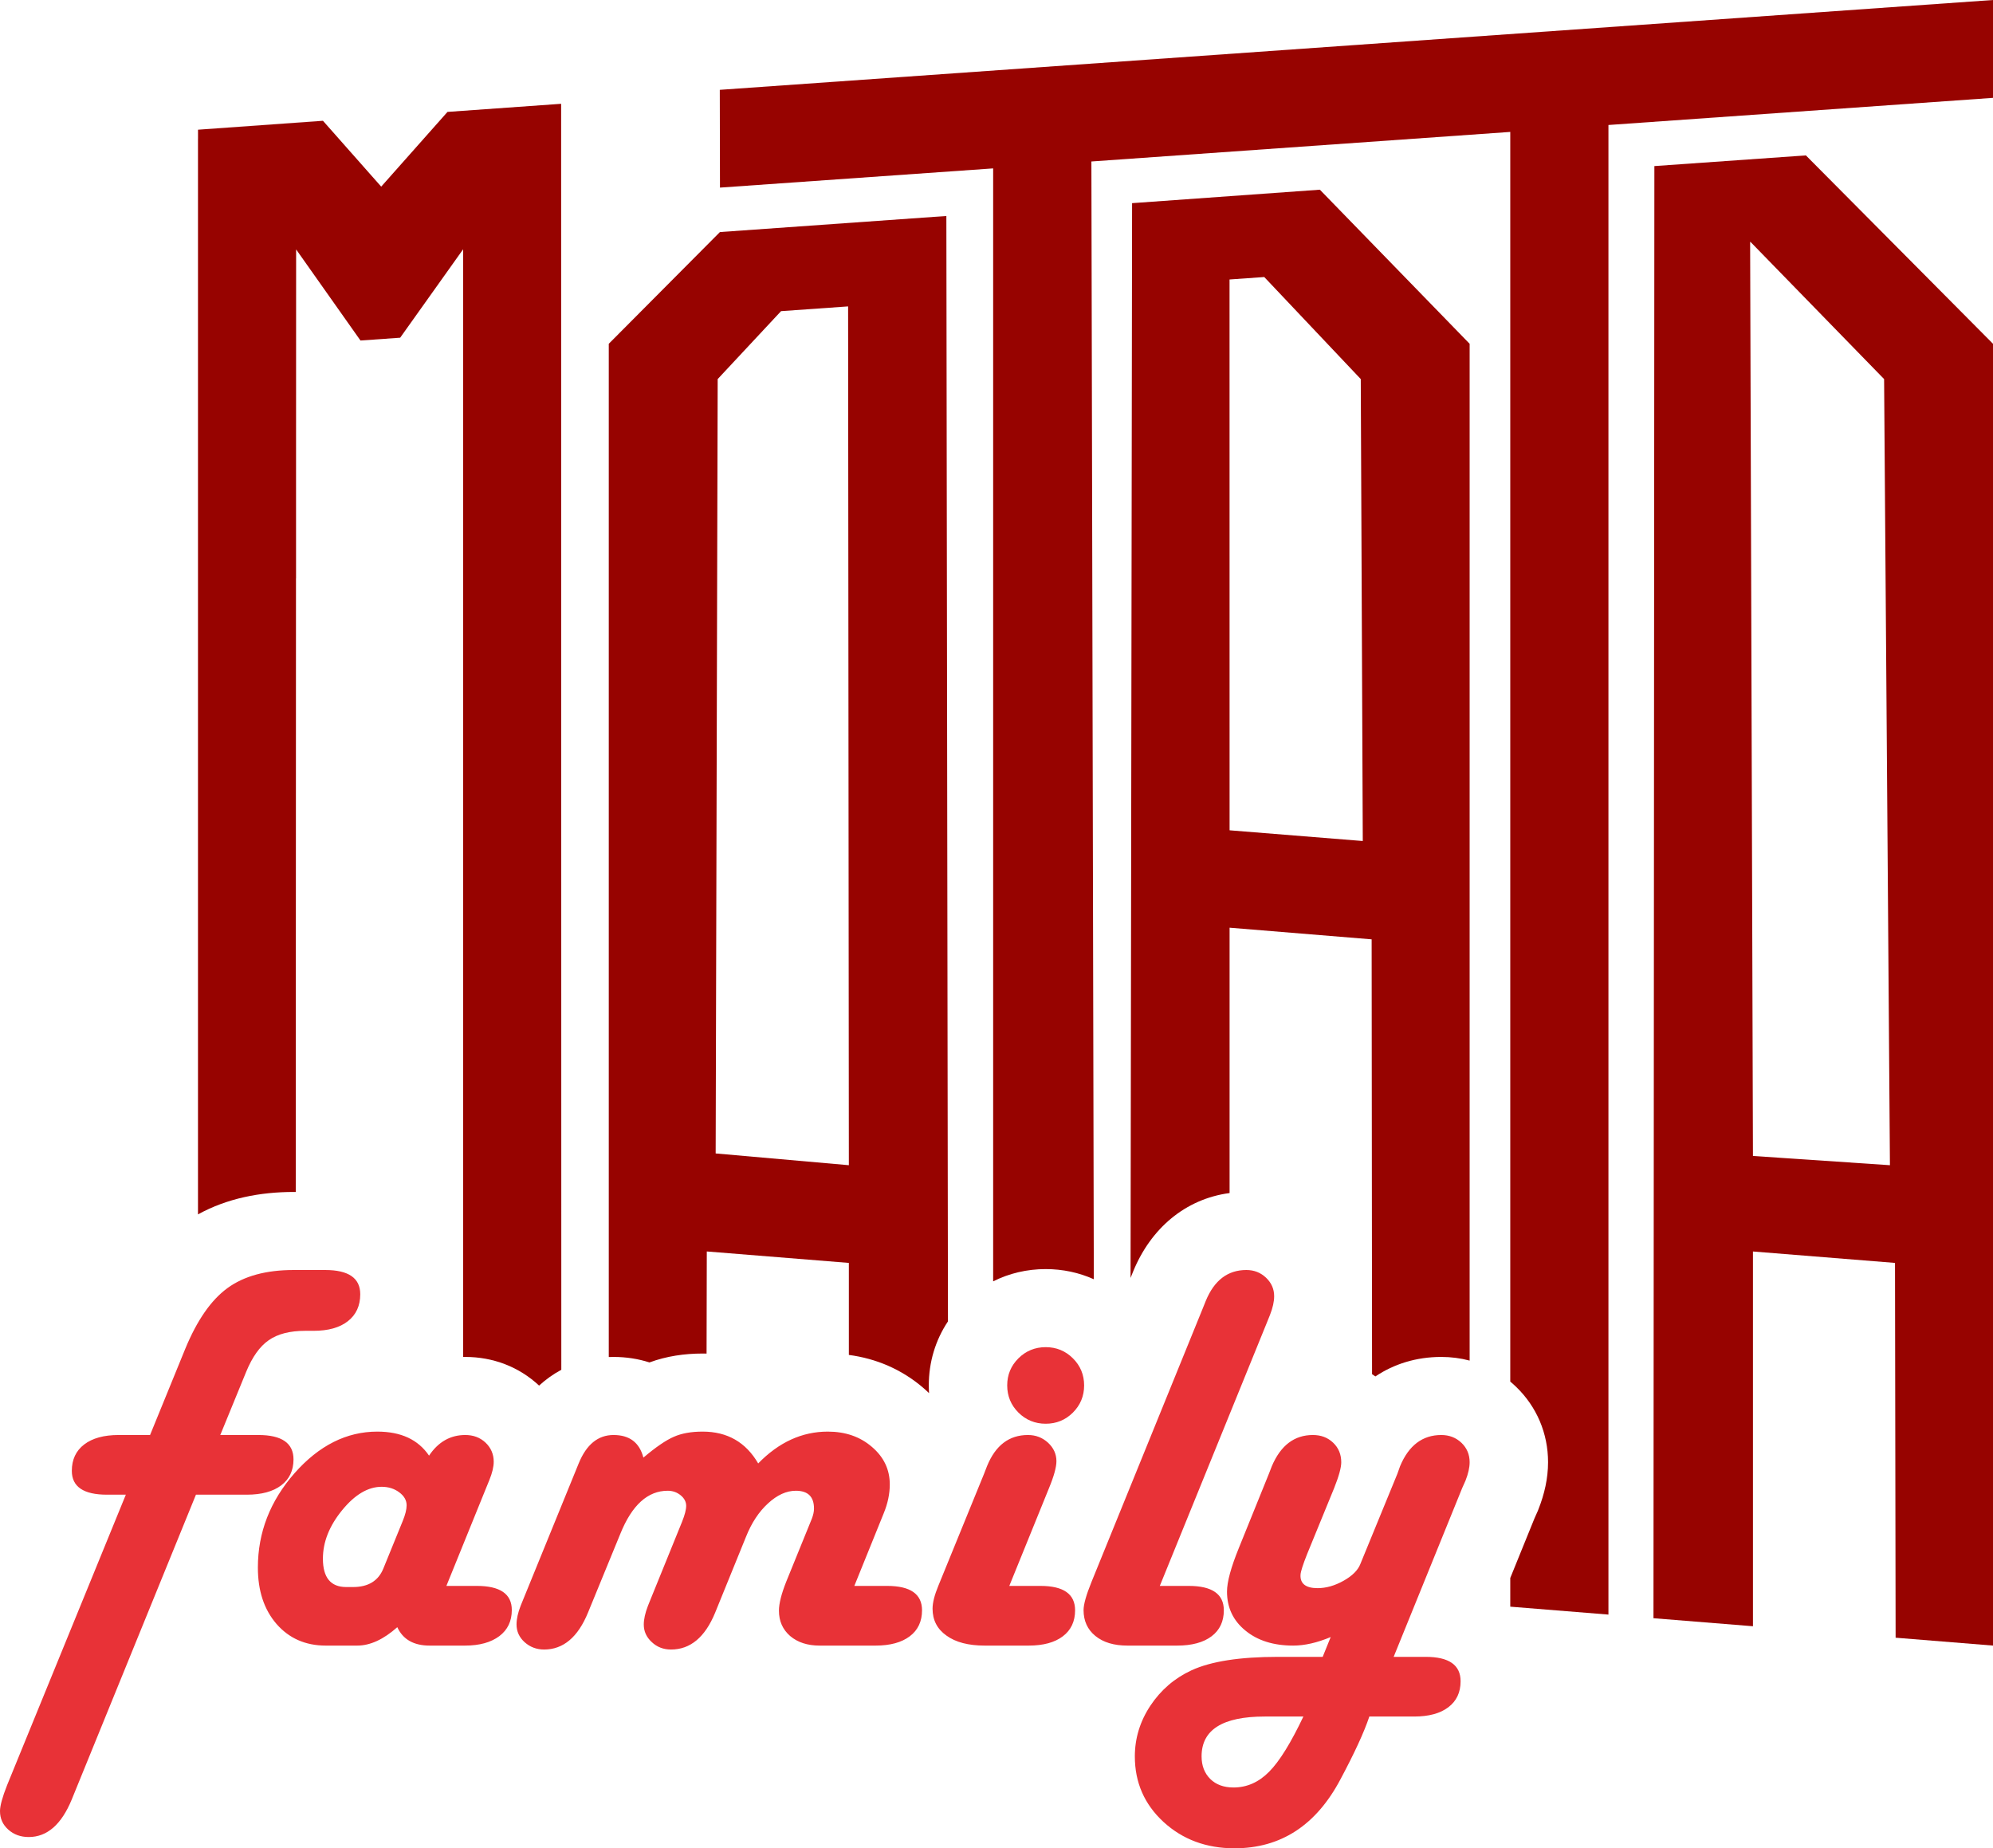
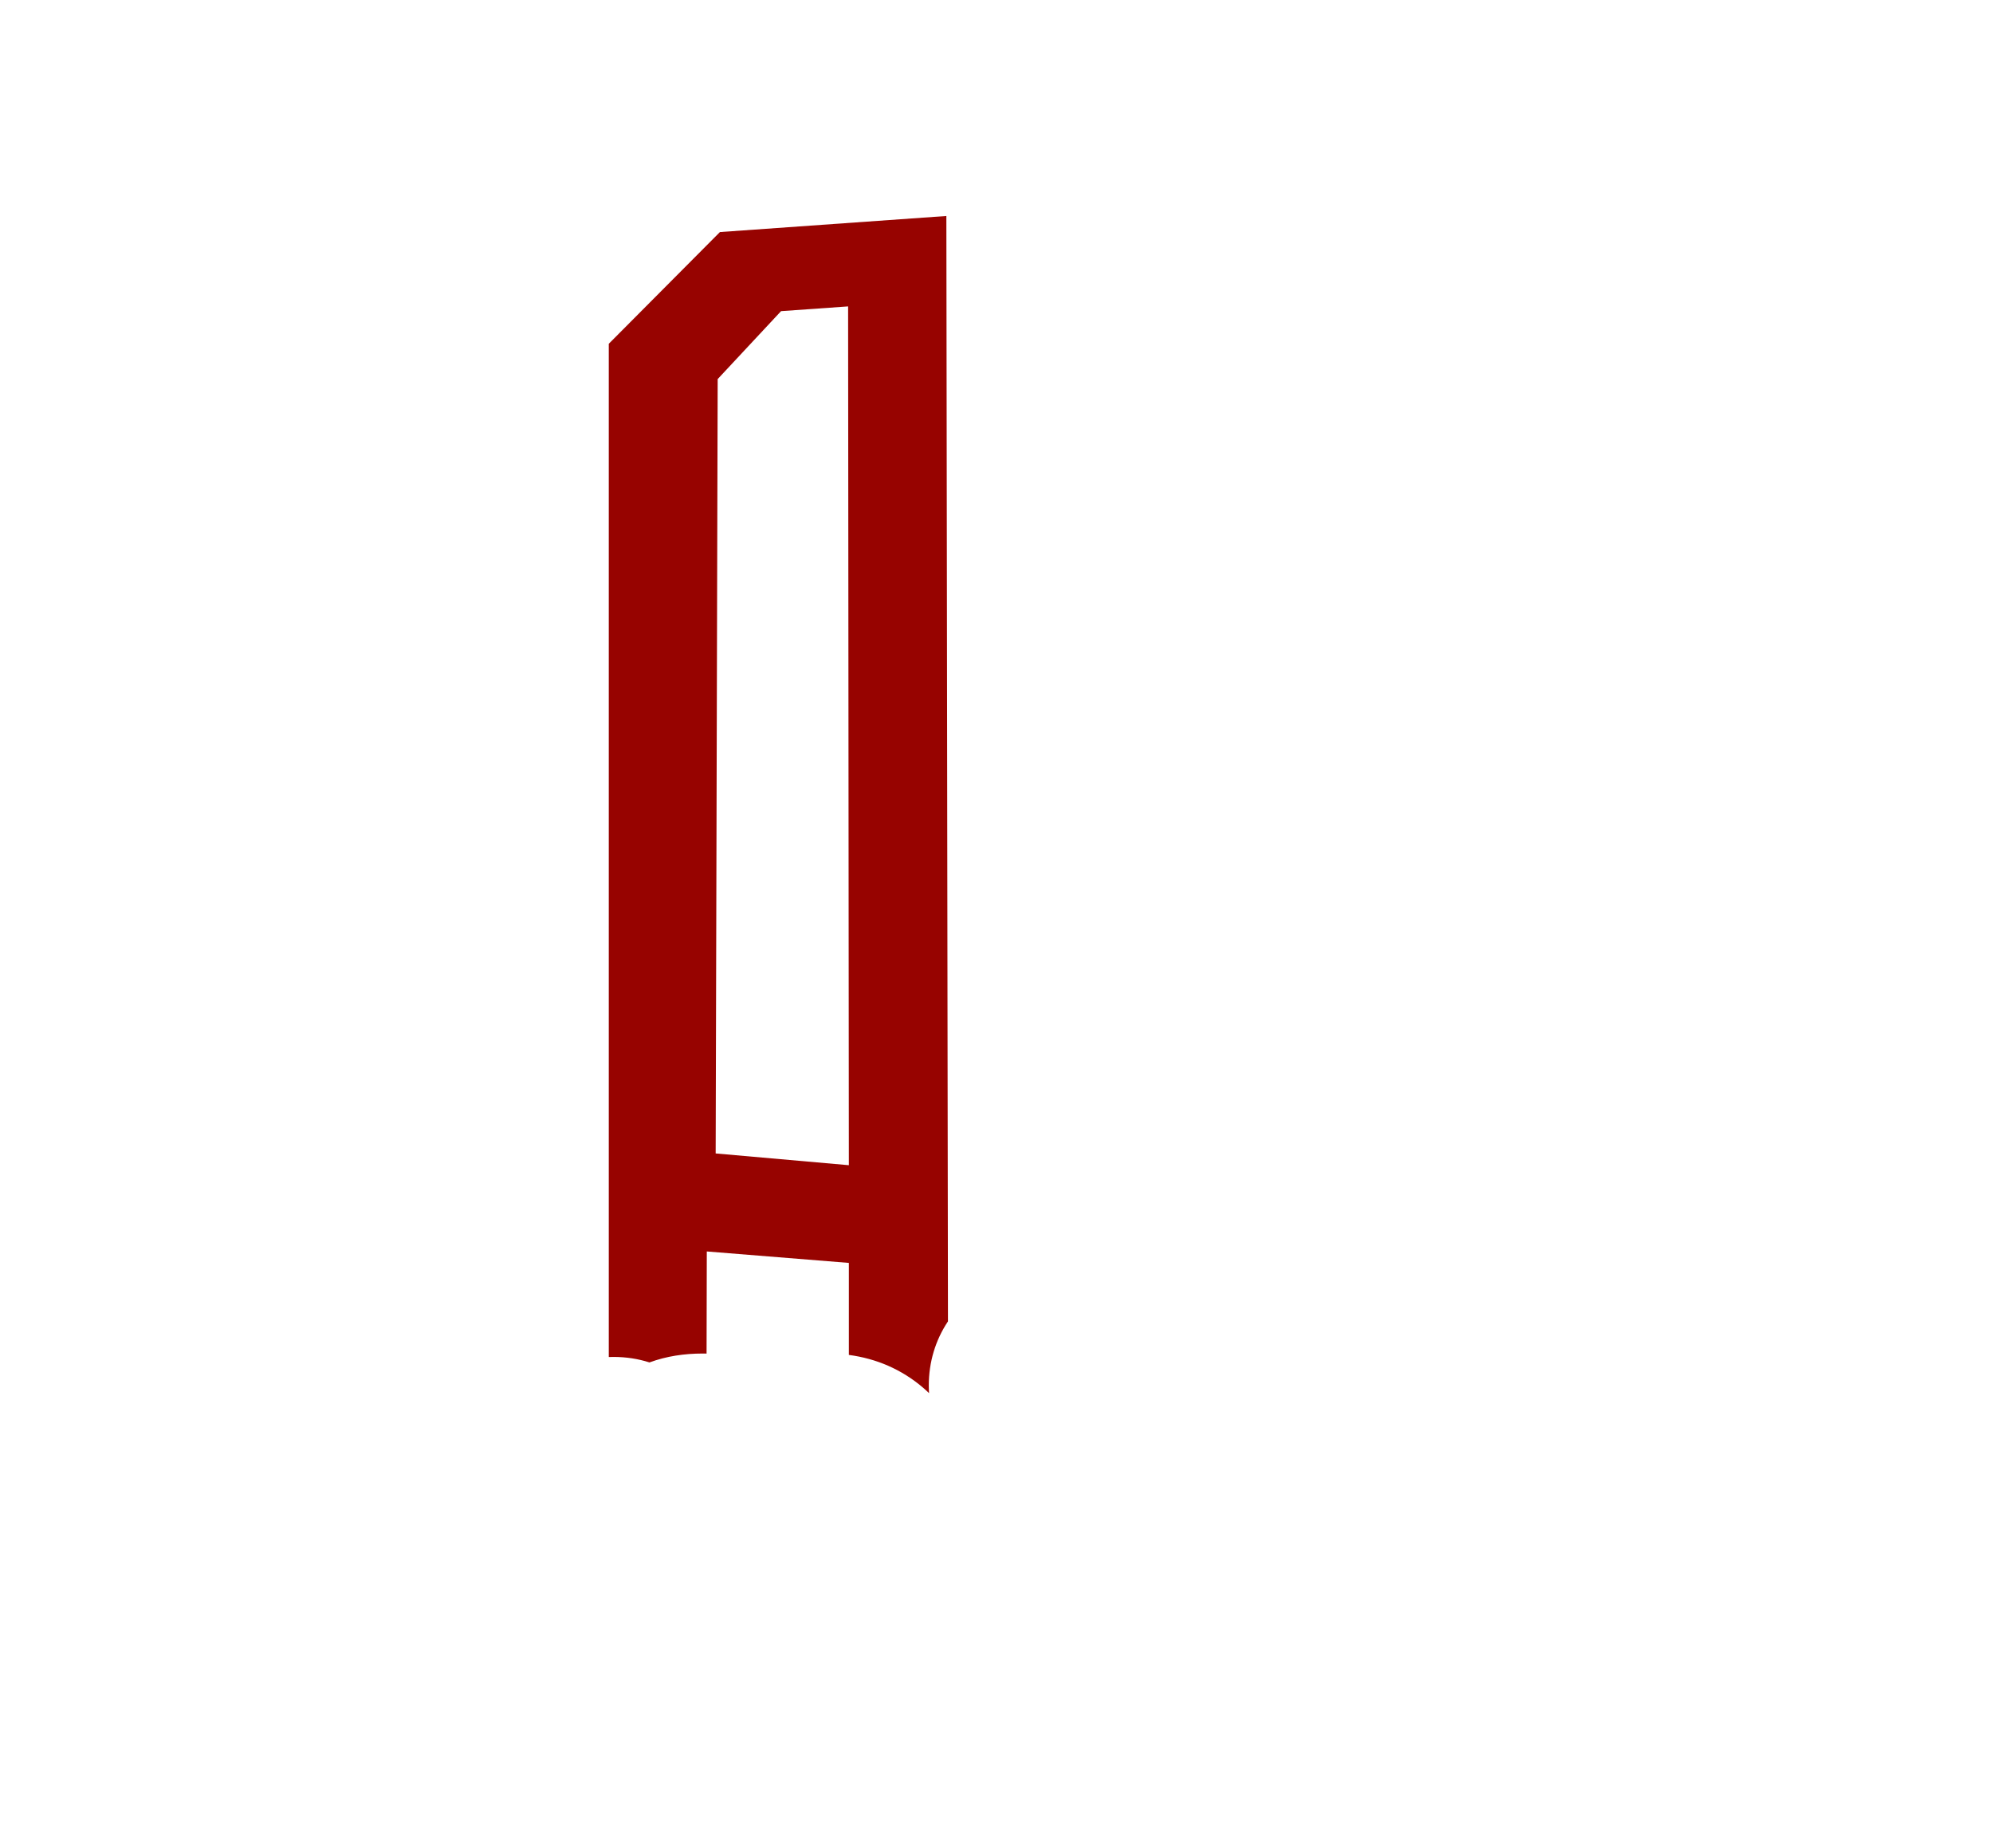
<svg xmlns="http://www.w3.org/2000/svg" width="234" height="217" viewBox="0 0 234 217" fill="none">
-   <path d="M161.046 110.284L144.367 108.916V140.069C139.14 140.767 135.121 144.243 133.061 149.236L132.74 150.036L132.919 23.851L154.967 22.271L172.552 40.363V159.74C171.481 159.456 170.362 159.311 169.221 159.311C166.294 159.311 163.676 160.135 161.486 161.6C161.355 161.507 161.228 161.419 161.094 161.335L161.046 110.284ZM160.005 98.74L159.769 44.506L148.438 32.525L144.361 32.812L144.367 97.481L160.005 98.74Z" fill="#970300" />
-   <path d="M128.141 18.958L128.426 150.19C126.679 149.404 124.767 148.997 122.774 148.997C120.587 148.997 118.491 149.492 116.607 150.437V19.77L84.533 22.026L84.512 10.547L234 0V11.489L188.848 14.675V189.561L177.321 188.631V185.266L180.154 178.29L180.561 177.375L180.634 177.187C181.331 175.423 181.759 173.572 181.759 171.672C181.759 168.296 180.433 165.152 177.994 162.808C177.776 162.597 177.551 162.397 177.321 162.204V15.488L128.141 18.958Z" fill="#970300" />
-   <path d="M222.494 148.272L205.815 146.931V190.929L194.136 189.987L194.242 19.498L212.031 18.245L234 40.362V193.2L222.566 192.276L222.494 148.272ZM221.899 136.801L221.214 44.506L205.503 28.375L205.484 28.499L205.815 135.717L221.899 136.801Z" fill="#970300" />
  <path d="M82.986 146.928L99.665 148.272V159.075C102.88 159.498 105.865 160.77 108.386 162.929C108.626 163.134 108.856 163.346 109.081 163.56C109.063 163.261 109.051 162.959 109.051 162.657C109.051 159.924 109.827 157.348 111.301 155.137L111.113 25.358L84.527 27.245L71.477 40.362V159.323C71.662 159.314 71.847 159.311 72.032 159.311C73.521 159.311 74.938 159.534 76.252 159.957C78.251 159.22 80.365 158.912 82.501 158.912L82.959 158.918L82.986 146.928ZM84.027 135.421L84.263 44.506L91.705 36.53L99.577 35.974L99.665 136.801L84.027 135.421Z" fill="#970300" />
-   <path d="M23.246 142.576V16.273H23.249V15.228L37.919 14.18L44.757 21.912L52.541 13.138L65.883 12.187L65.904 160.821C64.961 161.325 64.09 161.95 63.295 162.675C60.926 160.461 57.874 159.311 54.625 159.311L54.377 159.314V29.266L46.984 39.649L42.324 39.979L34.768 29.281L34.759 56.17V67.894H34.752L34.725 139.942H34.486C30.542 139.942 26.665 140.691 23.246 142.576Z" fill="#970300" />
-   <path d="M25.864 168.477H30.333C33.09 168.477 34.461 169.435 34.461 171.34C34.461 172.642 33.976 173.666 33.011 174.394C32.05 175.119 30.7 175.484 28.974 175.484H23.006L8.433 211.247C7.226 214.2 5.533 215.677 3.376 215.677C2.424 215.677 1.626 215.39 0.974 214.807C0.322 214.224 0 213.506 0 212.636C0 212.02 0.276 210.993 0.84 209.573L14.774 175.484H12.562C9.804 175.484 8.433 174.548 8.433 172.684C8.433 171.361 8.919 170.326 9.883 169.589C10.845 168.852 12.195 168.477 13.933 168.477H17.619L21.745 158.372C23.131 155.013 24.778 152.633 26.714 151.223C28.652 149.812 31.24 149.105 34.486 149.105H38.18C40.926 149.105 42.297 150.054 42.297 151.947C42.297 153.304 41.809 154.361 40.847 155.113C39.885 155.871 38.535 156.245 36.818 156.245H35.845C34.031 156.245 32.602 156.611 31.552 157.348C30.5 158.076 29.626 159.308 28.907 161.05L25.864 168.477ZM52.411 186.194H55.987C58.721 186.194 60.092 187.139 60.092 189.024C60.092 190.325 59.606 191.349 58.633 192.086C57.647 192.826 56.309 193.201 54.592 193.201H50.442C48.583 193.201 47.312 192.485 46.647 191.041C45.018 192.485 43.459 193.201 41.942 193.201H38.247C35.869 193.201 33.943 192.352 32.471 190.667C31.009 188.981 30.278 186.777 30.278 184.043C30.278 179.912 31.716 176.221 34.583 172.959C37.449 169.709 40.692 168.078 44.299 168.078C47.078 168.078 49.092 169.015 50.375 170.899C51.461 169.281 52.878 168.477 54.625 168.477C55.578 168.477 56.373 168.773 57.016 169.38C57.647 169.984 57.968 170.736 57.968 171.615C57.968 172.222 57.789 172.95 57.447 173.787L57.092 174.657L52.411 186.194ZM40.65 186.327H41.457C43.237 186.327 44.423 185.599 45.009 184.155L47.287 178.568C47.587 177.831 47.742 177.224 47.742 176.728C47.742 176.146 47.454 175.638 46.878 175.209C46.304 174.777 45.607 174.557 44.809 174.557C43.216 174.557 41.666 175.472 40.173 177.302C38.669 179.142 37.913 181.035 37.913 182.998C37.913 185.212 38.821 186.327 40.65 186.327ZM100.308 186.194H104.16C106.894 186.194 108.256 187.151 108.256 189.057C108.256 190.359 107.779 191.383 106.815 192.11C105.853 192.835 104.515 193.201 102.798 193.201H96.225C94.808 193.201 93.658 192.826 92.772 192.077C91.899 191.316 91.456 190.335 91.456 189.102C91.456 188.266 91.744 187.13 92.317 185.686L95.318 178.305C95.484 177.873 95.572 177.477 95.572 177.115C95.572 175.717 94.863 175.022 93.437 175.022C92.342 175.022 91.247 175.517 90.173 176.508C89.099 177.49 88.234 178.8 87.582 180.443L83.963 189.344C82.78 192.219 81.054 193.663 78.785 193.663C77.899 193.663 77.147 193.376 76.528 192.793C75.894 192.21 75.587 191.524 75.587 190.733C75.587 190.105 75.751 189.377 76.073 188.54L76.428 187.659L80.08 178.667C80.398 177.873 80.565 177.245 80.565 176.795C80.565 176.321 80.344 175.901 79.913 175.551C79.479 175.197 78.973 175.022 78.396 175.022C76.061 175.022 74.201 176.695 72.842 180.057L69.044 189.311C67.861 192.21 66.135 193.663 63.887 193.663C63.004 193.663 62.24 193.376 61.596 192.802C60.965 192.231 60.647 191.537 60.647 190.721C60.647 190.072 60.811 189.344 61.132 188.519L61.487 187.647L67.949 171.802C68.856 169.589 70.218 168.477 72.032 168.477C73.916 168.477 75.078 169.359 75.542 171.132C77.001 169.897 78.196 169.081 79.115 168.686C80.034 168.278 81.163 168.078 82.501 168.078C85.401 168.078 87.57 169.326 89.02 171.815C91.444 169.326 94.165 168.078 97.189 168.078C99.258 168.078 100.984 168.673 102.377 169.876C103.772 171.066 104.47 172.53 104.47 174.282C104.47 175.372 104.236 176.508 103.76 177.665L100.308 186.194ZM118.503 186.194H122.165C124.877 186.194 126.227 187.151 126.227 189.057C126.227 190.359 125.75 191.383 124.789 192.11C123.836 192.835 122.498 193.201 120.769 193.201H115.612C113.71 193.201 112.215 192.814 111.132 192.032C110.036 191.262 109.493 190.205 109.493 188.87C109.493 188.154 109.727 187.251 110.179 186.161L115.536 173.038L115.891 172.123C116.886 169.688 118.479 168.477 120.693 168.477C121.6 168.477 122.386 168.773 123.05 169.38C123.703 169.984 124.036 170.712 124.036 171.549C124.036 172.243 123.748 173.303 123.16 174.723L118.503 186.194ZM122.774 158.163C124.036 158.163 125.098 158.604 125.972 159.474C126.845 160.344 127.288 161.401 127.288 162.657C127.288 163.905 126.845 164.971 125.972 165.844C125.098 166.713 124.036 167.154 122.774 167.154C121.525 167.154 120.451 166.713 119.574 165.844C118.7 164.971 118.257 163.905 118.257 162.657C118.257 161.401 118.7 160.344 119.574 159.474C120.451 158.604 121.525 158.163 122.774 158.163ZM136.174 186.194H139.571C142.317 186.194 143.691 187.151 143.691 189.057C143.691 190.359 143.215 191.383 142.25 192.11C141.288 192.835 139.938 193.201 138.212 193.201H132.379C130.786 193.201 129.536 192.826 128.605 192.065C127.686 191.316 127.222 190.301 127.222 189.036C127.222 188.362 127.531 187.263 128.162 185.708L141.221 153.603L141.576 152.721C142.571 150.308 144.155 149.105 146.336 149.105C147.243 149.105 148.005 149.404 148.648 150.009C149.279 150.616 149.6 151.331 149.6 152.18C149.6 152.82 149.433 153.557 149.112 154.373L148.757 155.255L136.174 186.194ZM163.63 194.524H167.395C170.128 194.524 171.49 195.481 171.49 197.387C171.49 198.688 171.014 199.712 170.049 200.44C169.1 201.165 167.759 201.53 166.033 201.53H160.776C160.157 203.382 159.016 205.849 157.378 208.912C154.524 214.3 150.386 217 144.941 217C141.631 217 138.852 215.964 136.607 213.904C134.36 211.832 133.243 209.265 133.243 206.212C133.243 204.086 133.85 202.092 135.069 200.253C136.298 198.414 137.891 197.033 139.884 196.109C142.174 195.052 145.547 194.524 150.019 194.524H155.297L156.238 192.198C154.645 192.868 153.174 193.201 151.836 193.201C149.533 193.201 147.65 192.615 146.224 191.437C144.786 190.268 144.064 188.74 144.064 186.864C144.064 185.72 144.531 184.013 145.459 181.73L148.978 173.038L149.333 172.123C150.374 169.688 151.979 168.477 154.148 168.477C155.1 168.477 155.886 168.773 156.526 169.38C157.157 169.984 157.478 170.745 157.478 171.682C157.478 172.298 157.202 173.313 156.638 174.723L153.474 182.446C152.974 183.702 152.719 184.508 152.697 184.871C152.631 185.928 153.307 186.457 154.7 186.457C155.698 186.457 156.714 186.17 157.754 185.587C158.783 185.004 159.447 184.342 159.723 183.615L164.064 173.038L164.386 172.135C165.402 169.7 167.019 168.477 169.221 168.477C170.162 168.477 170.956 168.785 171.6 169.401C172.231 170.008 172.552 170.77 172.552 171.673C172.552 172.298 172.385 173.026 172.064 173.841L171.675 174.711L163.63 194.524ZM153.031 201.53H148.493C143.545 201.53 141.079 203.083 141.079 206.203C141.079 207.302 141.422 208.184 142.095 208.858C142.772 209.528 143.691 209.86 144.828 209.86C146.4 209.86 147.795 209.244 149.012 208.009C150.228 206.786 151.569 204.614 153.031 201.53Z" fill="#E83237" />
</svg>